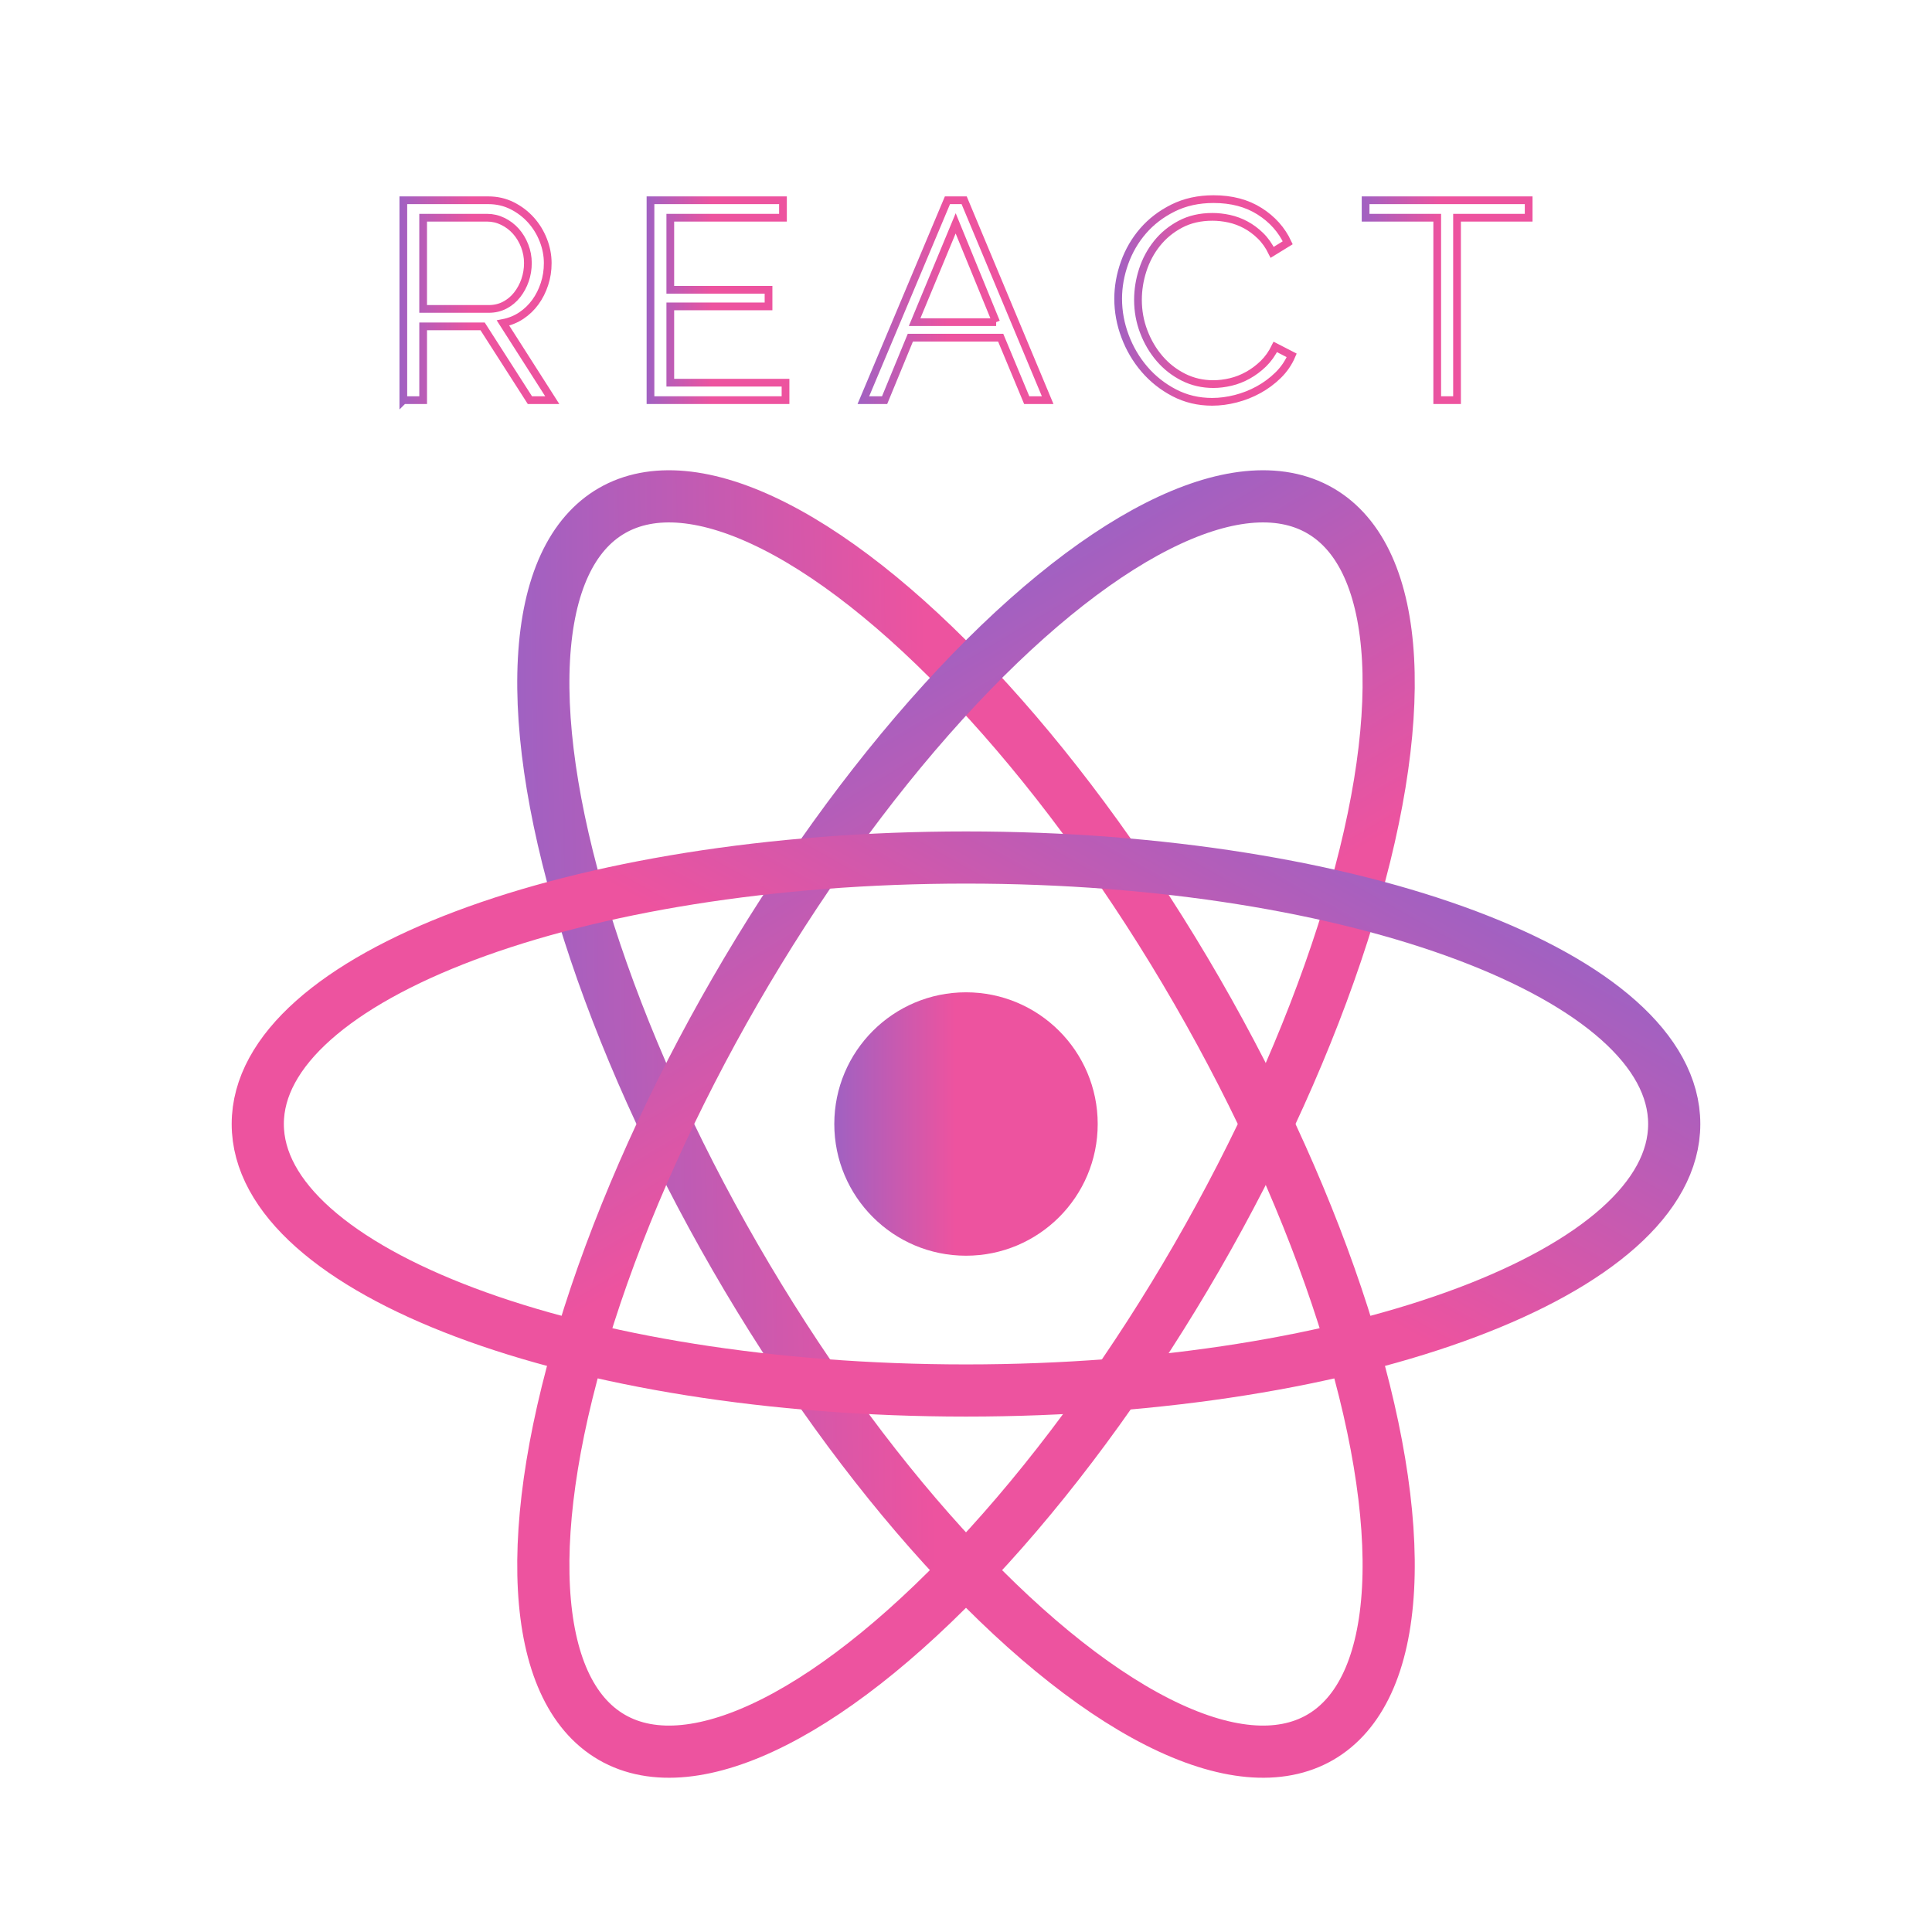
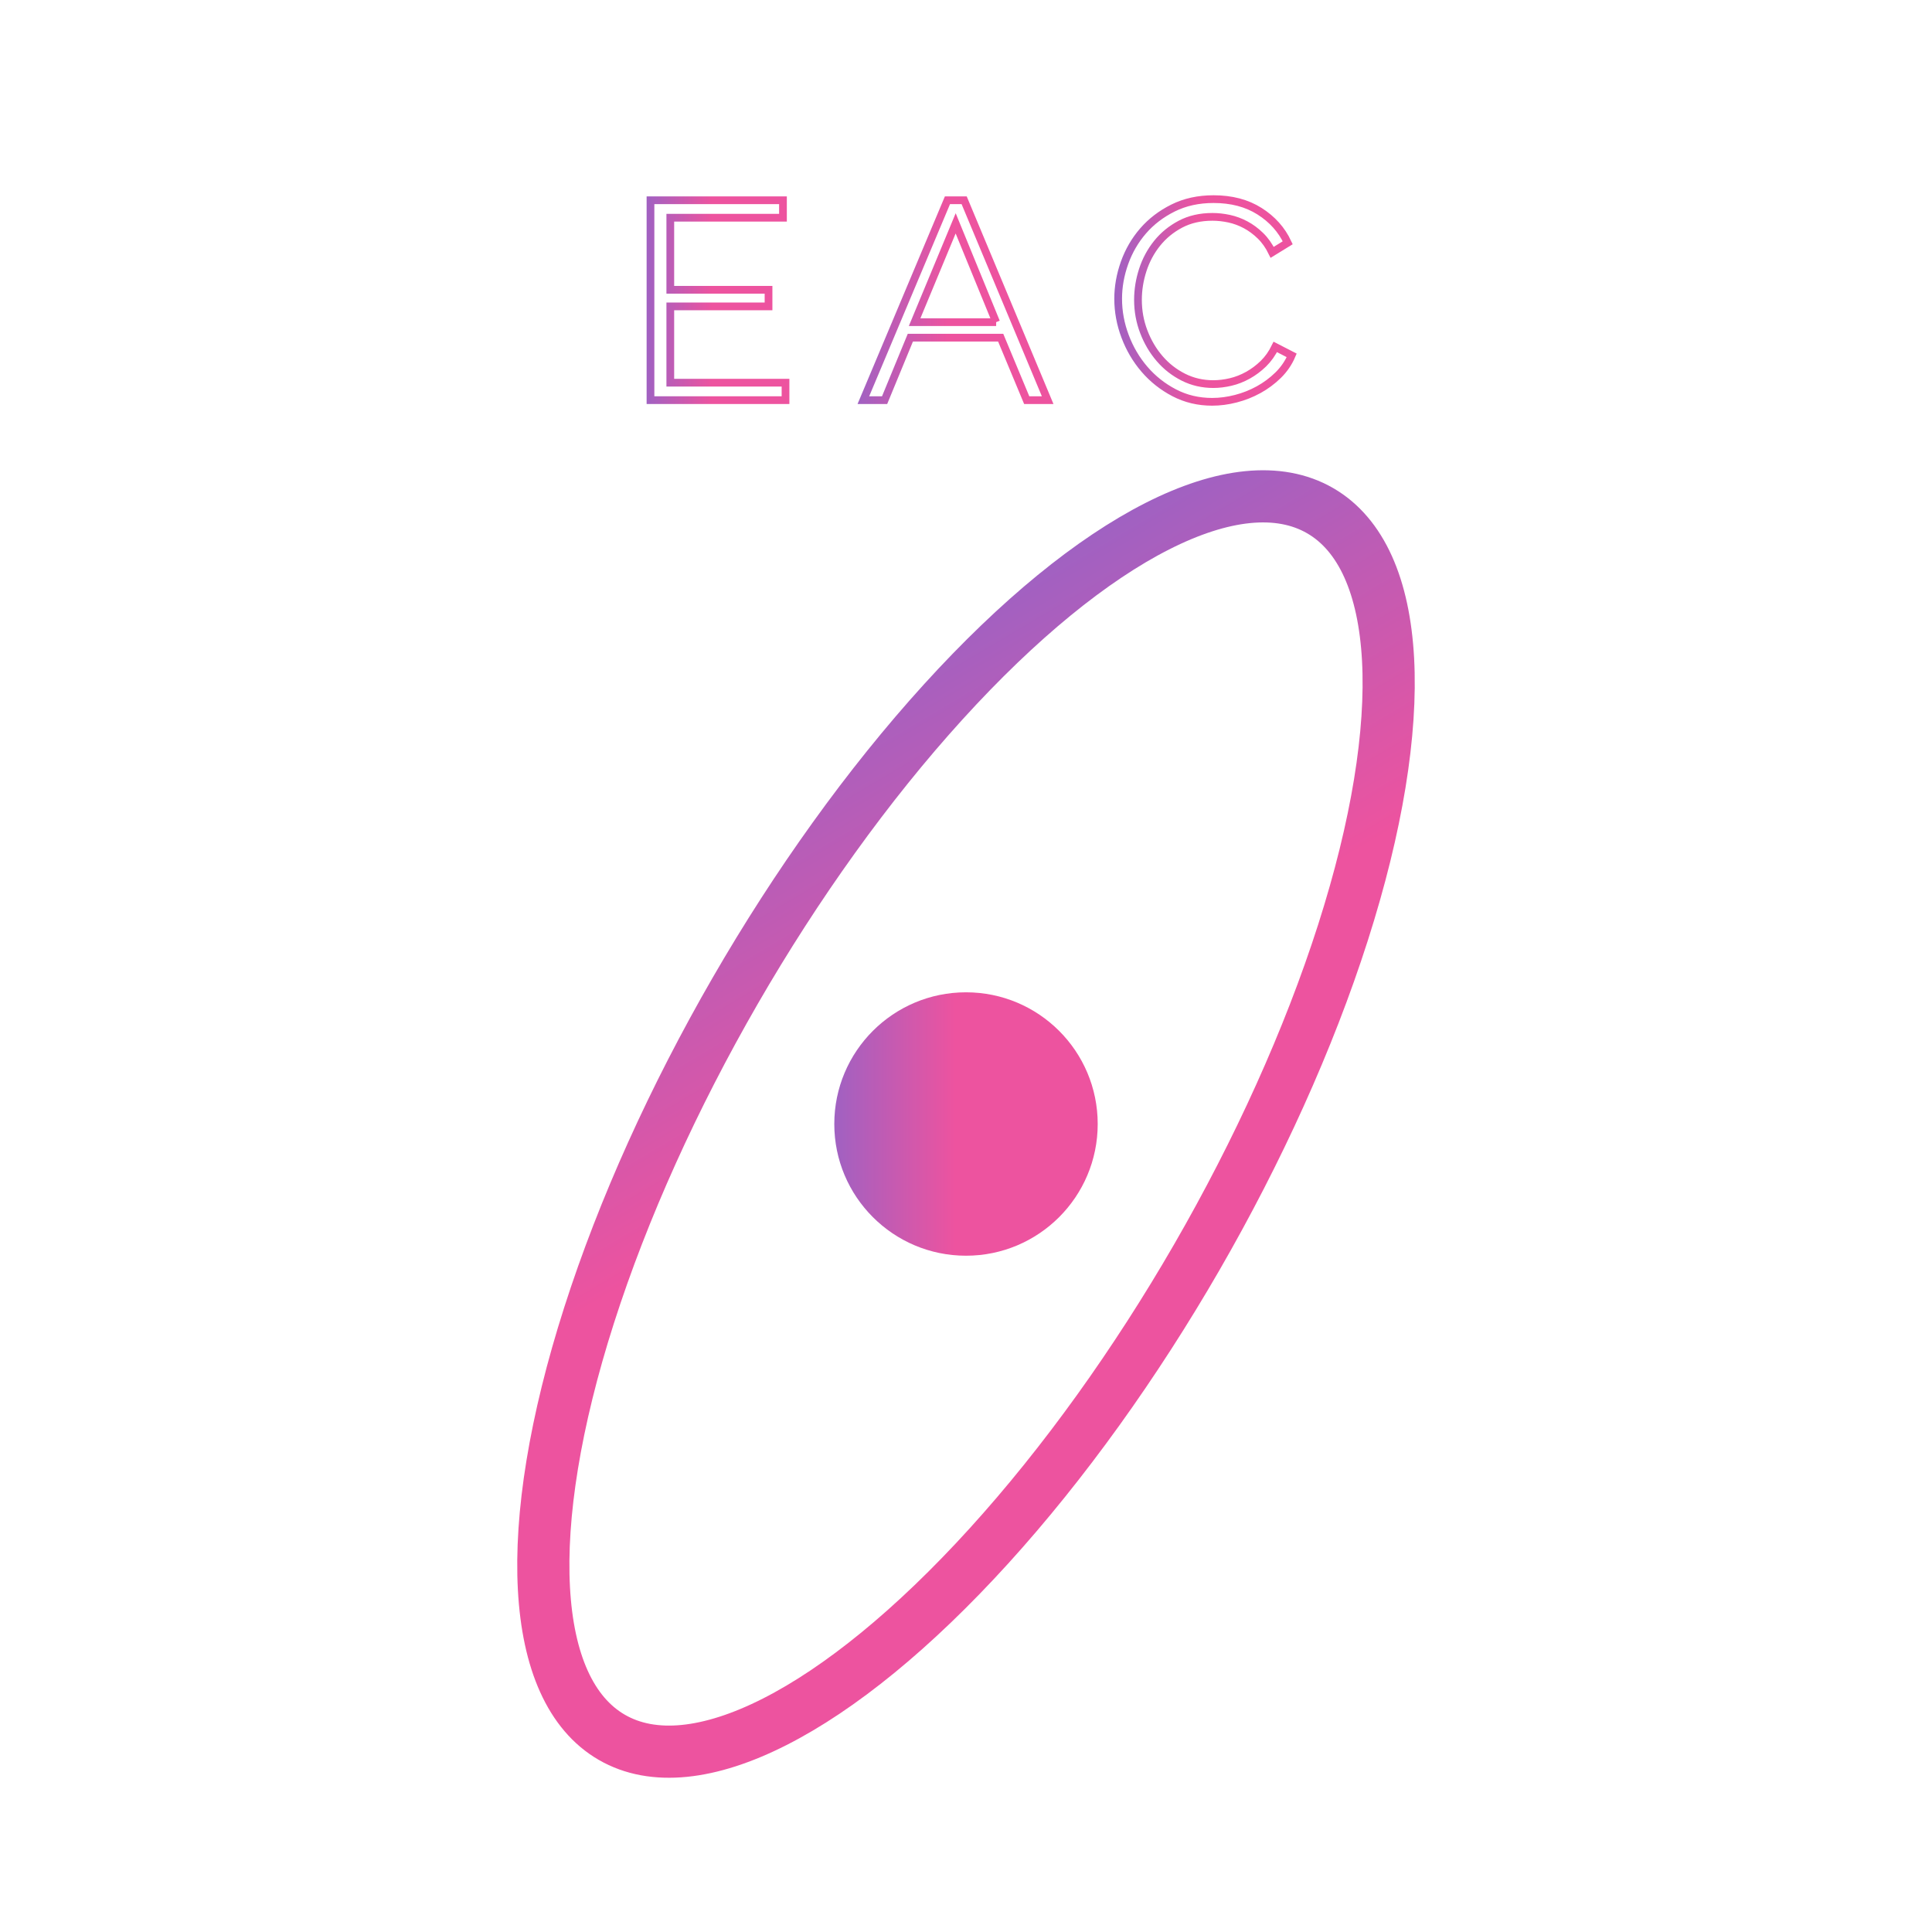
<svg xmlns="http://www.w3.org/2000/svg" xmlns:xlink="http://www.w3.org/1999/xlink" id="Layer_1" data-name="Layer 1" viewBox="0 0 2000 2000">
  <defs>
    <style>
      .cls-1 {
        stroke: url(#_01-2);
      }

      .cls-1, .cls-2, .cls-3, .cls-4, .cls-5, .cls-6, .cls-7, .cls-8 {
        fill: none;
        stroke-miterlimit: 10;
      }

      .cls-1, .cls-3, .cls-5 {
        stroke-width: 54px;
      }

      .cls-2 {
        stroke: url(#_01-6);
      }

      .cls-2, .cls-4, .cls-6, .cls-7, .cls-8 {
        stroke-width: 8px;
      }

      .cls-3 {
        stroke: url(#_01);
      }

      .cls-4 {
        stroke: url(#_01-7);
      }

      .cls-9 {
        fill: url(#_01-4);
      }

      .cls-5 {
        stroke: url(#_01-3);
      }

      .cls-6 {
        stroke: url(#_01-8);
      }

      .cls-7 {
        stroke: url(#_01-9);
      }

      .cls-8 {
        stroke: url(#_01-5);
      }
    </style>
    <linearGradient id="_01" data-name="01" x1="527.12" y1="1166.19" x2="1463.78" y2="1166.19" gradientTransform="translate(728.69 -344.11) rotate(30.7) scale(.98 .99) skewX(1.4)" gradientUnits="userSpaceOnUse">
      <stop offset="0" stop-color="#a061c2" />
      <stop offset=".46" stop-color="#ed539f" />
    </linearGradient>
    <linearGradient id="_01-2" data-name="01" x1="855.33" y1="975.13" x2="1792" y2="975.13" gradientTransform="translate(2506.32 522.93) rotate(120.7) scale(.98 .99) skewX(1.4)" xlink:href="#_01" />
    <linearGradient id="_01-3" data-name="01" x1="858.47" y1="603.21" x2="1795.13" y2="603.21" gradientTransform="translate(2185.8 339.45) rotate(120.7) scale(.98 .99) skewX(1.4)" xlink:href="#_01" />
    <linearGradient id="_01-4" data-name="01" x1="863.66" y1="1163.57" x2="1136.34" y2="1163.57" gradientTransform="matrix(1,0,0,1,0,0)" xlink:href="#_01" />
    <linearGradient id="_01-5" data-name="01" x1="413.53" y1="310.77" x2="578.98" y2="310.77" gradientTransform="matrix(1,0,0,1,0,0)" xlink:href="#_01" />
    <linearGradient id="_01-6" data-name="01" x1="669.38" y1="310.77" x2="817.17" y2="310.77" gradientTransform="matrix(1,0,0,1,0,0)" xlink:href="#_01" />
    <linearGradient id="_01-7" data-name="01" x1="887.74" y1="310.77" x2="1090.55" y2="310.77" gradientTransform="matrix(1,0,0,1,0,0)" xlink:href="#_01" />
    <linearGradient id="_01-8" data-name="01" x1="1153.52" y1="311.06" x2="1342.31" y2="311.06" gradientTransform="matrix(1,0,0,1,0,0)" xlink:href="#_01" />
    <linearGradient id="_01-9" data-name="01" x1="1409.67" y1="310.77" x2="1586.47" y2="310.77" gradientTransform="matrix(1,0,0,1,0,0)" xlink:href="#_01" />
  </defs>
  <g>
-     <ellipse class="cls-3" cx="1000" cy="1163.57" rx="275.87" ry="733.16" transform="translate(-447.81 655.89) rotate(-30)" />
    <ellipse class="cls-1" cx="1000" cy="1163.57" rx="733.16" ry="275.87" transform="translate(-507.68 1447.81) rotate(-60)" />
-     <path class="cls-5" d="M1000,887.7c404.91,0,733.16,123.51,733.16,275.87,0,152.36-328.25,275.87-733.16,275.87-404.91,0-733.16-123.51-733.16-275.87s328.25-275.87,733.16-275.87Z" />
    <circle class="cls-9" cx="1000" cy="1163.57" r="136.34" />
  </g>
  <g>
-     <path class="cls-8" d="M417.53,414.23v-206.92h87.92c8.99,0,17.24,1.9,24.77,5.68,7.52,3.79,14.02,8.75,19.49,14.86,5.47,6.12,9.72,13.07,12.75,20.84,3.03,7.77,4.55,15.64,4.55,23.61s-1.12,14.82-3.37,21.71c-2.25,6.9-5.38,13.12-9.38,18.65-4.01,5.54-8.85,10.2-14.51,13.99-5.67,3.79-12.02,6.37-19.05,7.72l50.99,79.85h-23.15l-48.94-76.36h-61.55v76.36h-20.51ZM438.04,319.8h67.99c6.05,0,11.58-1.31,16.56-3.93,4.98-2.62,9.23-6.16,12.75-10.64,3.51-4.47,6.25-9.52,8.2-15.15,1.95-5.63,2.93-11.56,2.93-17.78s-1.13-12.19-3.37-17.92c-2.25-5.73-5.28-10.73-9.08-15.01-3.81-4.27-8.31-7.67-13.48-10.2-5.18-2.52-10.6-3.79-16.27-3.79h-66.23v94.42Z" />
    <path class="cls-2" d="M813.17,396.16v18.07h-139.79v-206.92h137.15v18.07h-116.64v74.61h101.69v17.19h-101.69v78.98h119.28Z" />
    <path class="cls-4" d="M980.8,207.31h17.29l86.45,206.92h-21.69l-26.96-64.7h-93.49l-26.66,64.7h-21.98l87.04-206.92ZM1031.21,333.5l-41.91-102.29-42.49,102.29h84.41Z" />
    <path class="cls-6" d="M1157.52,309.31c0-12.43,2.2-24.82,6.59-37.16,4.4-12.34,10.79-23.36,19.2-33.08,8.4-9.71,18.75-17.63,31.06-23.75,12.31-6.12,26.27-9.18,41.91-9.18,18.57,0,34.44,4.18,47.62,12.53,13.19,8.36,22.91,19.24,29.16,32.64l-16.12,9.91c-3.32-6.8-7.37-12.53-12.16-17.19-4.79-4.67-9.91-8.45-15.38-11.37-5.47-2.92-11.14-5-17-6.27-5.87-1.26-11.63-1.9-17.29-1.9-12.5,0-23.54,2.53-33.12,7.58-9.57,5.06-17.63,11.66-24.18,19.82-6.54,8.16-11.48,17.34-14.79,27.54-3.32,10.2-4.99,20.55-4.99,31.04,0,11.47,2,22.44,6.01,32.93,4,10.5,9.47,19.77,16.41,27.83,6.93,8.06,15.14,14.48,24.62,19.24,9.47,4.76,19.78,7.14,30.92,7.14,5.87,0,11.87-.73,18.03-2.19,6.15-1.45,12.11-3.79,17.87-7,5.76-3.2,11.09-7.19,15.98-11.95,4.88-4.76,8.99-10.54,12.31-17.34l16.99,8.74c-3.32,7.77-8.01,14.62-14.06,20.54-6.06,5.93-12.8,10.93-20.23,15.01-7.42,4.08-15.29,7.19-23.59,9.32-8.3,2.14-16.46,3.21-24.46,3.21-14.26,0-27.36-3.11-39.27-9.33-11.92-6.21-22.17-14.32-30.77-24.33-8.6-10-15.29-21.37-20.08-34.1-4.79-12.72-7.18-25.69-7.18-38.91Z" />
-     <path class="cls-7" d="M1582.47,225.38h-74.15v188.85h-20.51v-188.85h-74.14v-18.07h168.8v18.07Z" />
  </g>
</svg>